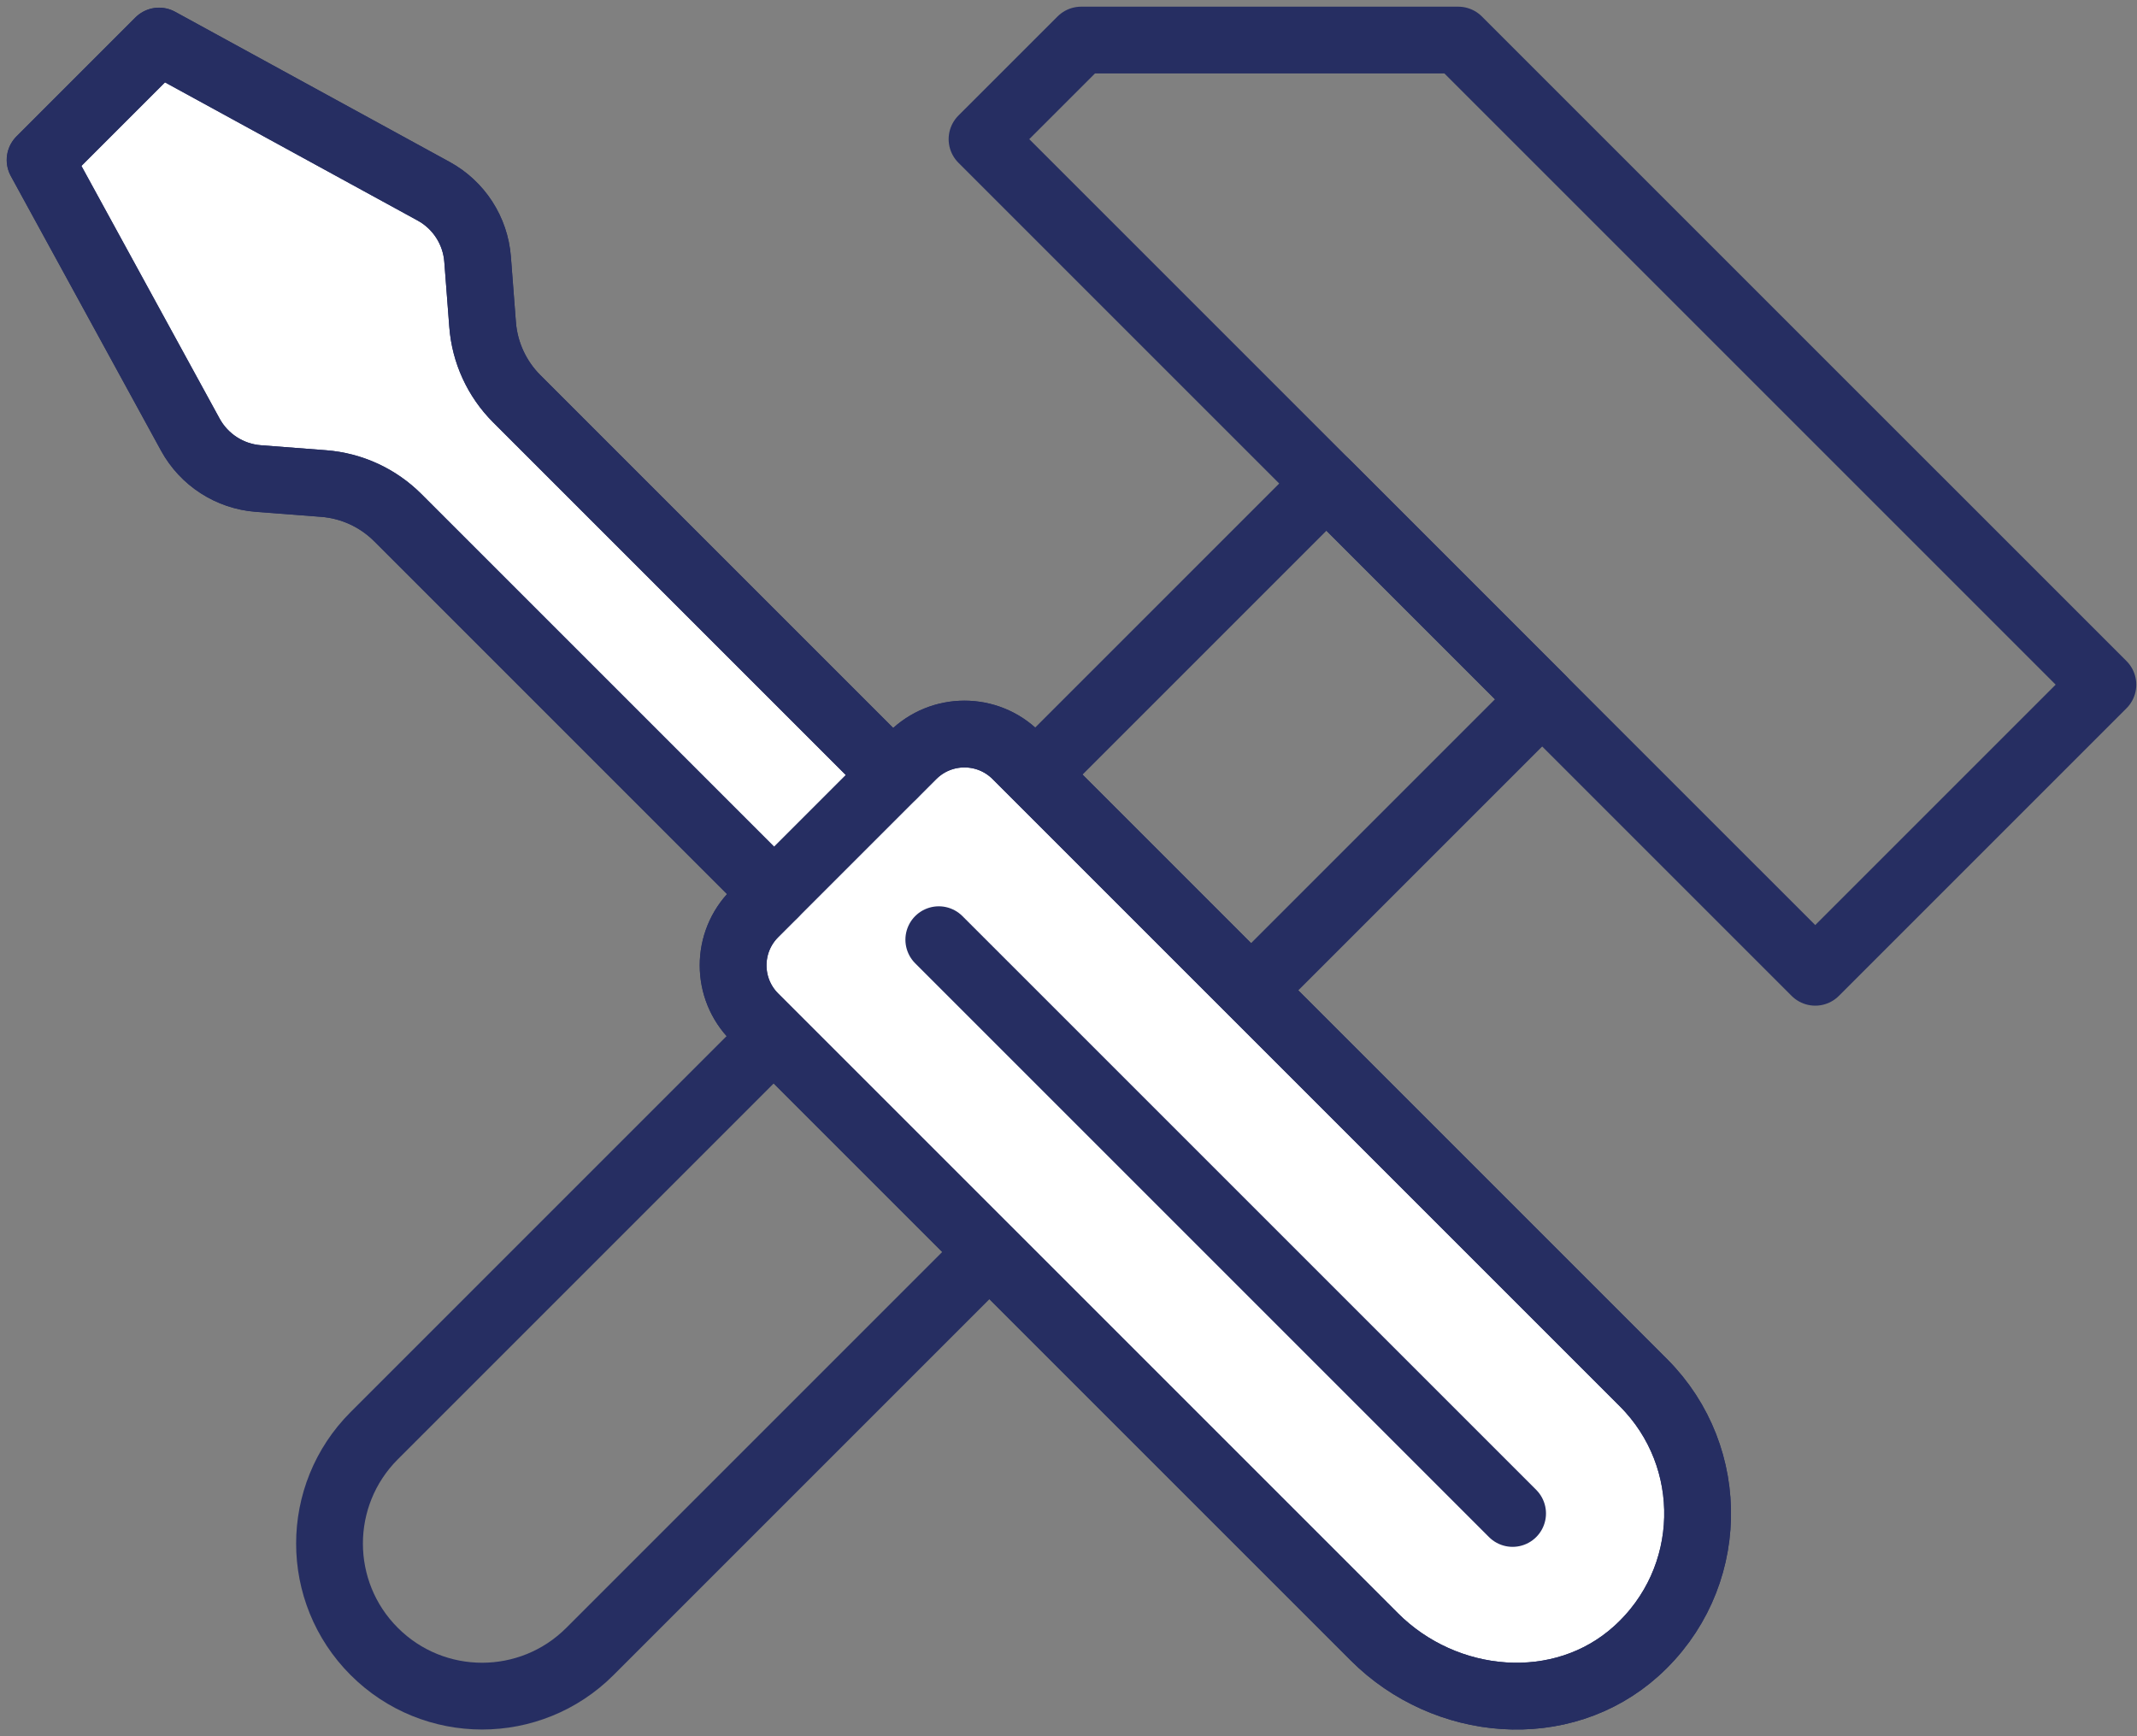
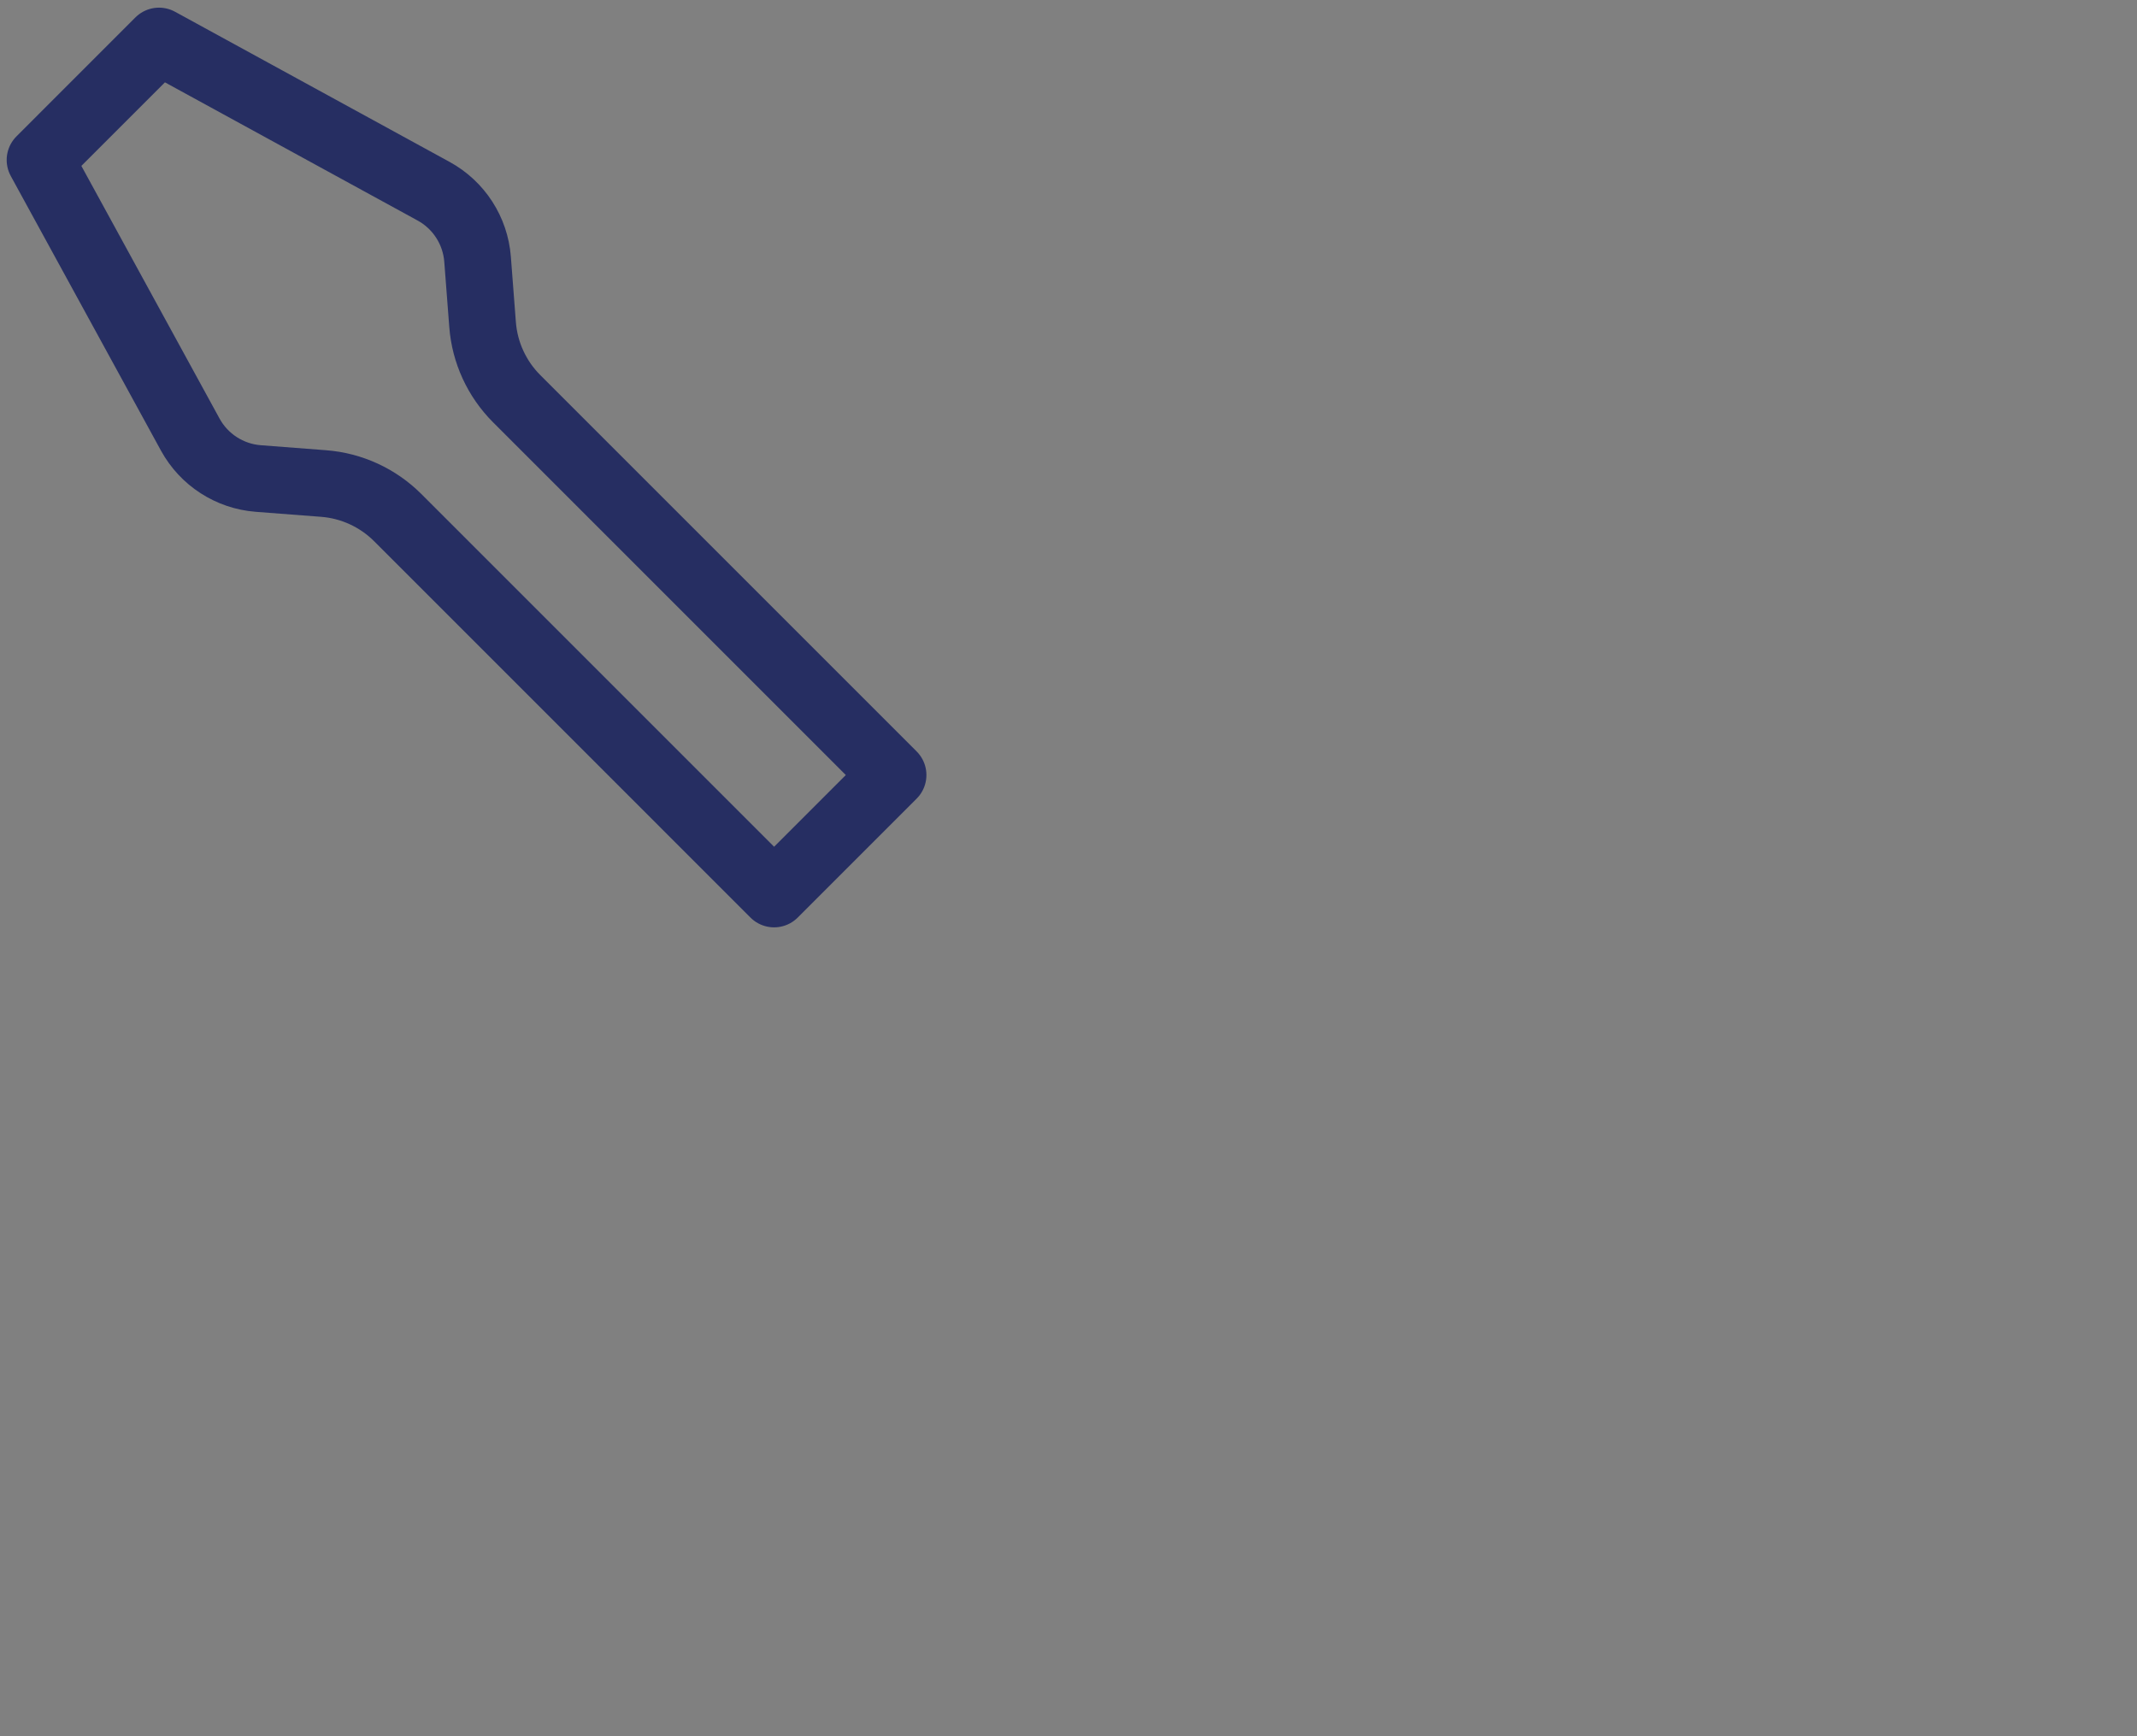
<svg xmlns="http://www.w3.org/2000/svg" width="160" height="130" viewBox="0 0 160 130" fill="none">
  <rect x="0" y="0" width="160" height="130" fill="#808080" stroke="none" />
-   <path d="M73.526 10.419L80.948 3H109.181L157.446 51.264L135.91 72.8L73.526 10.419Z" stroke="#262E62" stroke-width="5" stroke-linecap="round" stroke-linejoin="round" />
-   <path d="M99.311 36.204L28.017 107.499C23.555 111.96 23.558 119.193 28.017 123.652C32.479 128.114 39.709 128.114 44.17 123.652L115.465 52.358L99.311 36.204Z" stroke="#262E62" stroke-width="5" stroke-linecap="round" stroke-linejoin="round" />
-   <path d="M123.046 103.527L76.084 56.565C73.945 54.426 70.474 54.426 68.335 56.565L66.867 58.033L38.689 29.854C37.202 28.368 36.295 26.397 36.135 24.302L35.76 19.413C35.595 17.268 34.358 15.355 32.473 14.322L11.913 3.076L3.007 11.981L14.254 32.544C15.284 34.429 17.2 35.666 19.342 35.831L24.234 36.206C26.331 36.369 28.3 37.273 29.786 38.76L57.965 66.938L56.496 68.406C54.357 70.545 54.357 74.016 56.496 76.155L102.905 122.564C108.208 127.867 116.935 128.651 122.509 123.631C128.454 118.278 128.632 109.113 123.049 103.529L123.046 103.527Z" fill="white" stroke="#262E62" stroke-width="5" stroke-linecap="round" stroke-linejoin="round" />
-   <path d="M68.333 56.565L56.492 68.406C54.353 70.546 54.353 74.016 56.492 76.156L102.901 122.564C108.204 127.867 116.928 128.651 122.504 123.631C128.447 118.278 128.628 109.113 123.044 103.529L76.083 56.568C73.943 54.429 70.472 54.429 68.333 56.568V56.565Z" stroke="#262E62" stroke-width="5" stroke-linecap="round" stroke-linejoin="round" />
  <path d="M32.468 14.319L11.905 3.073L3 11.979L14.246 32.542C15.279 34.426 17.193 35.664 19.337 35.829L24.226 36.204C26.323 36.364 28.292 37.271 29.779 38.757L57.957 66.936L66.862 58.031L38.684 29.852C37.197 28.366 36.291 26.394 36.131 24.3L35.756 19.41C35.591 17.266 34.353 15.352 32.468 14.319Z" stroke="#262E62" stroke-width="5" stroke-linecap="round" stroke-linejoin="round" />
-   <path d="M70.289 70.36L113.25 113.321" stroke="#262E62" stroke-width="5" stroke-linecap="round" stroke-linejoin="round" />
</svg>